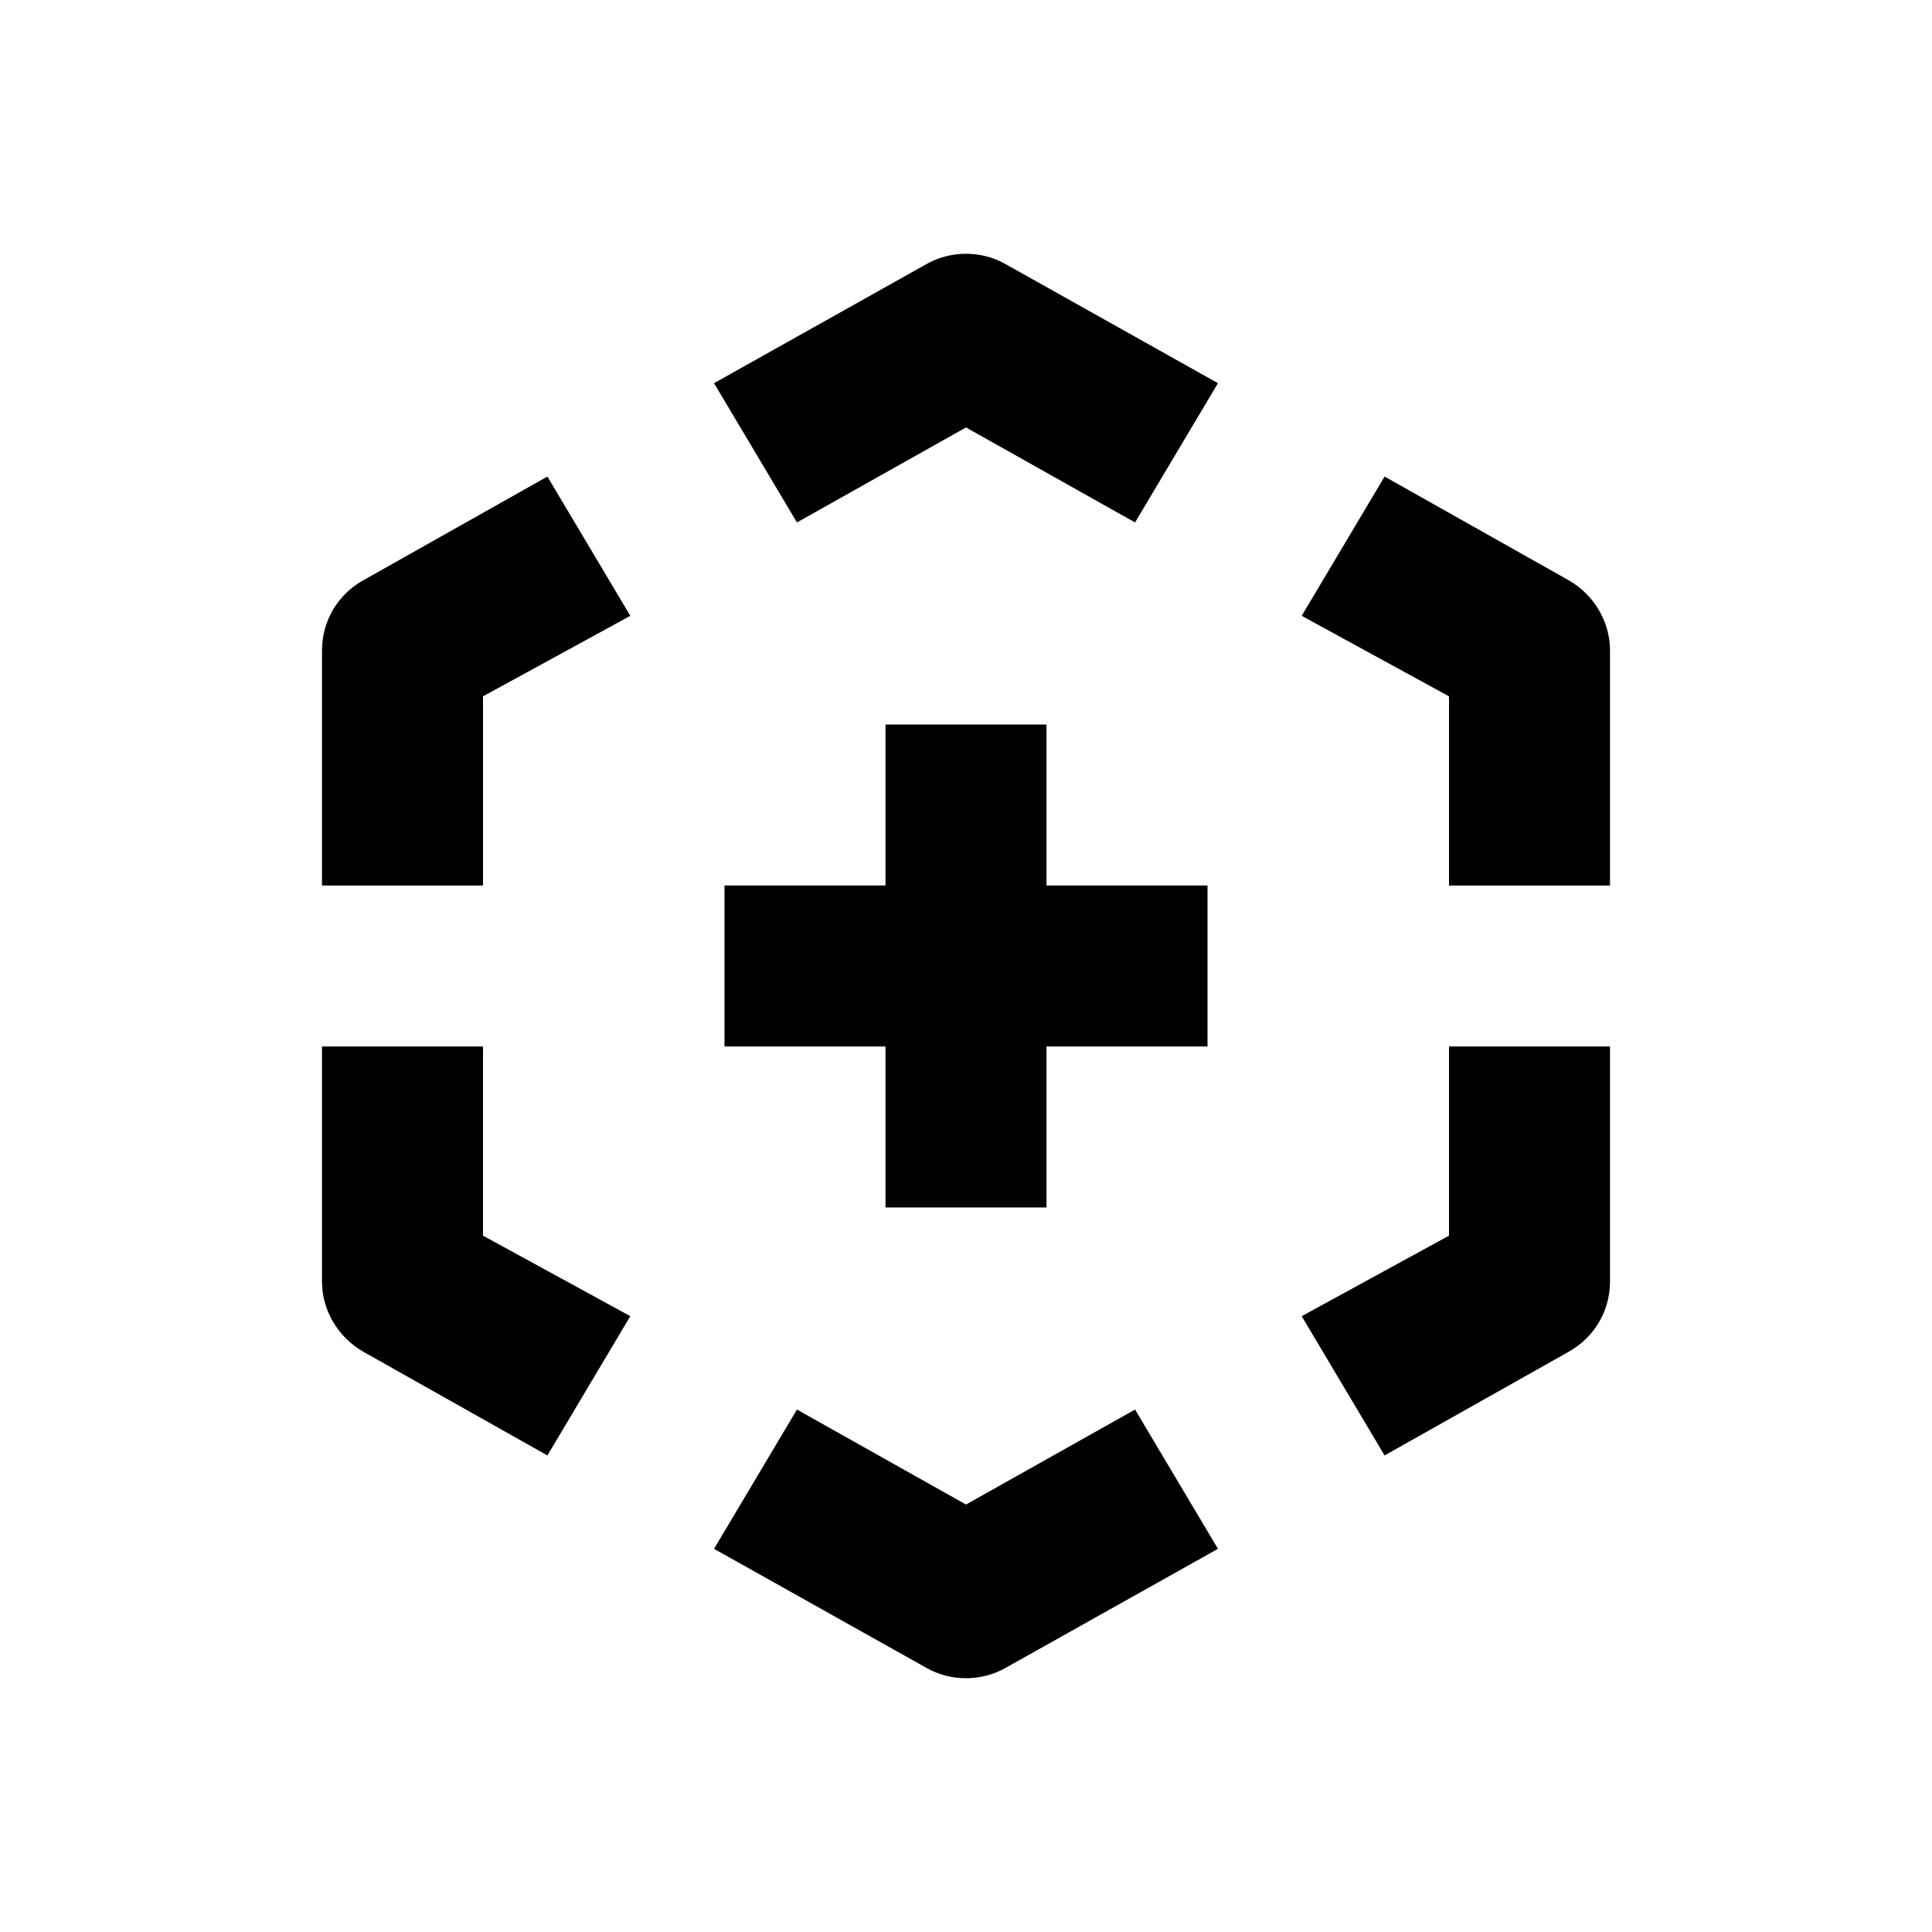
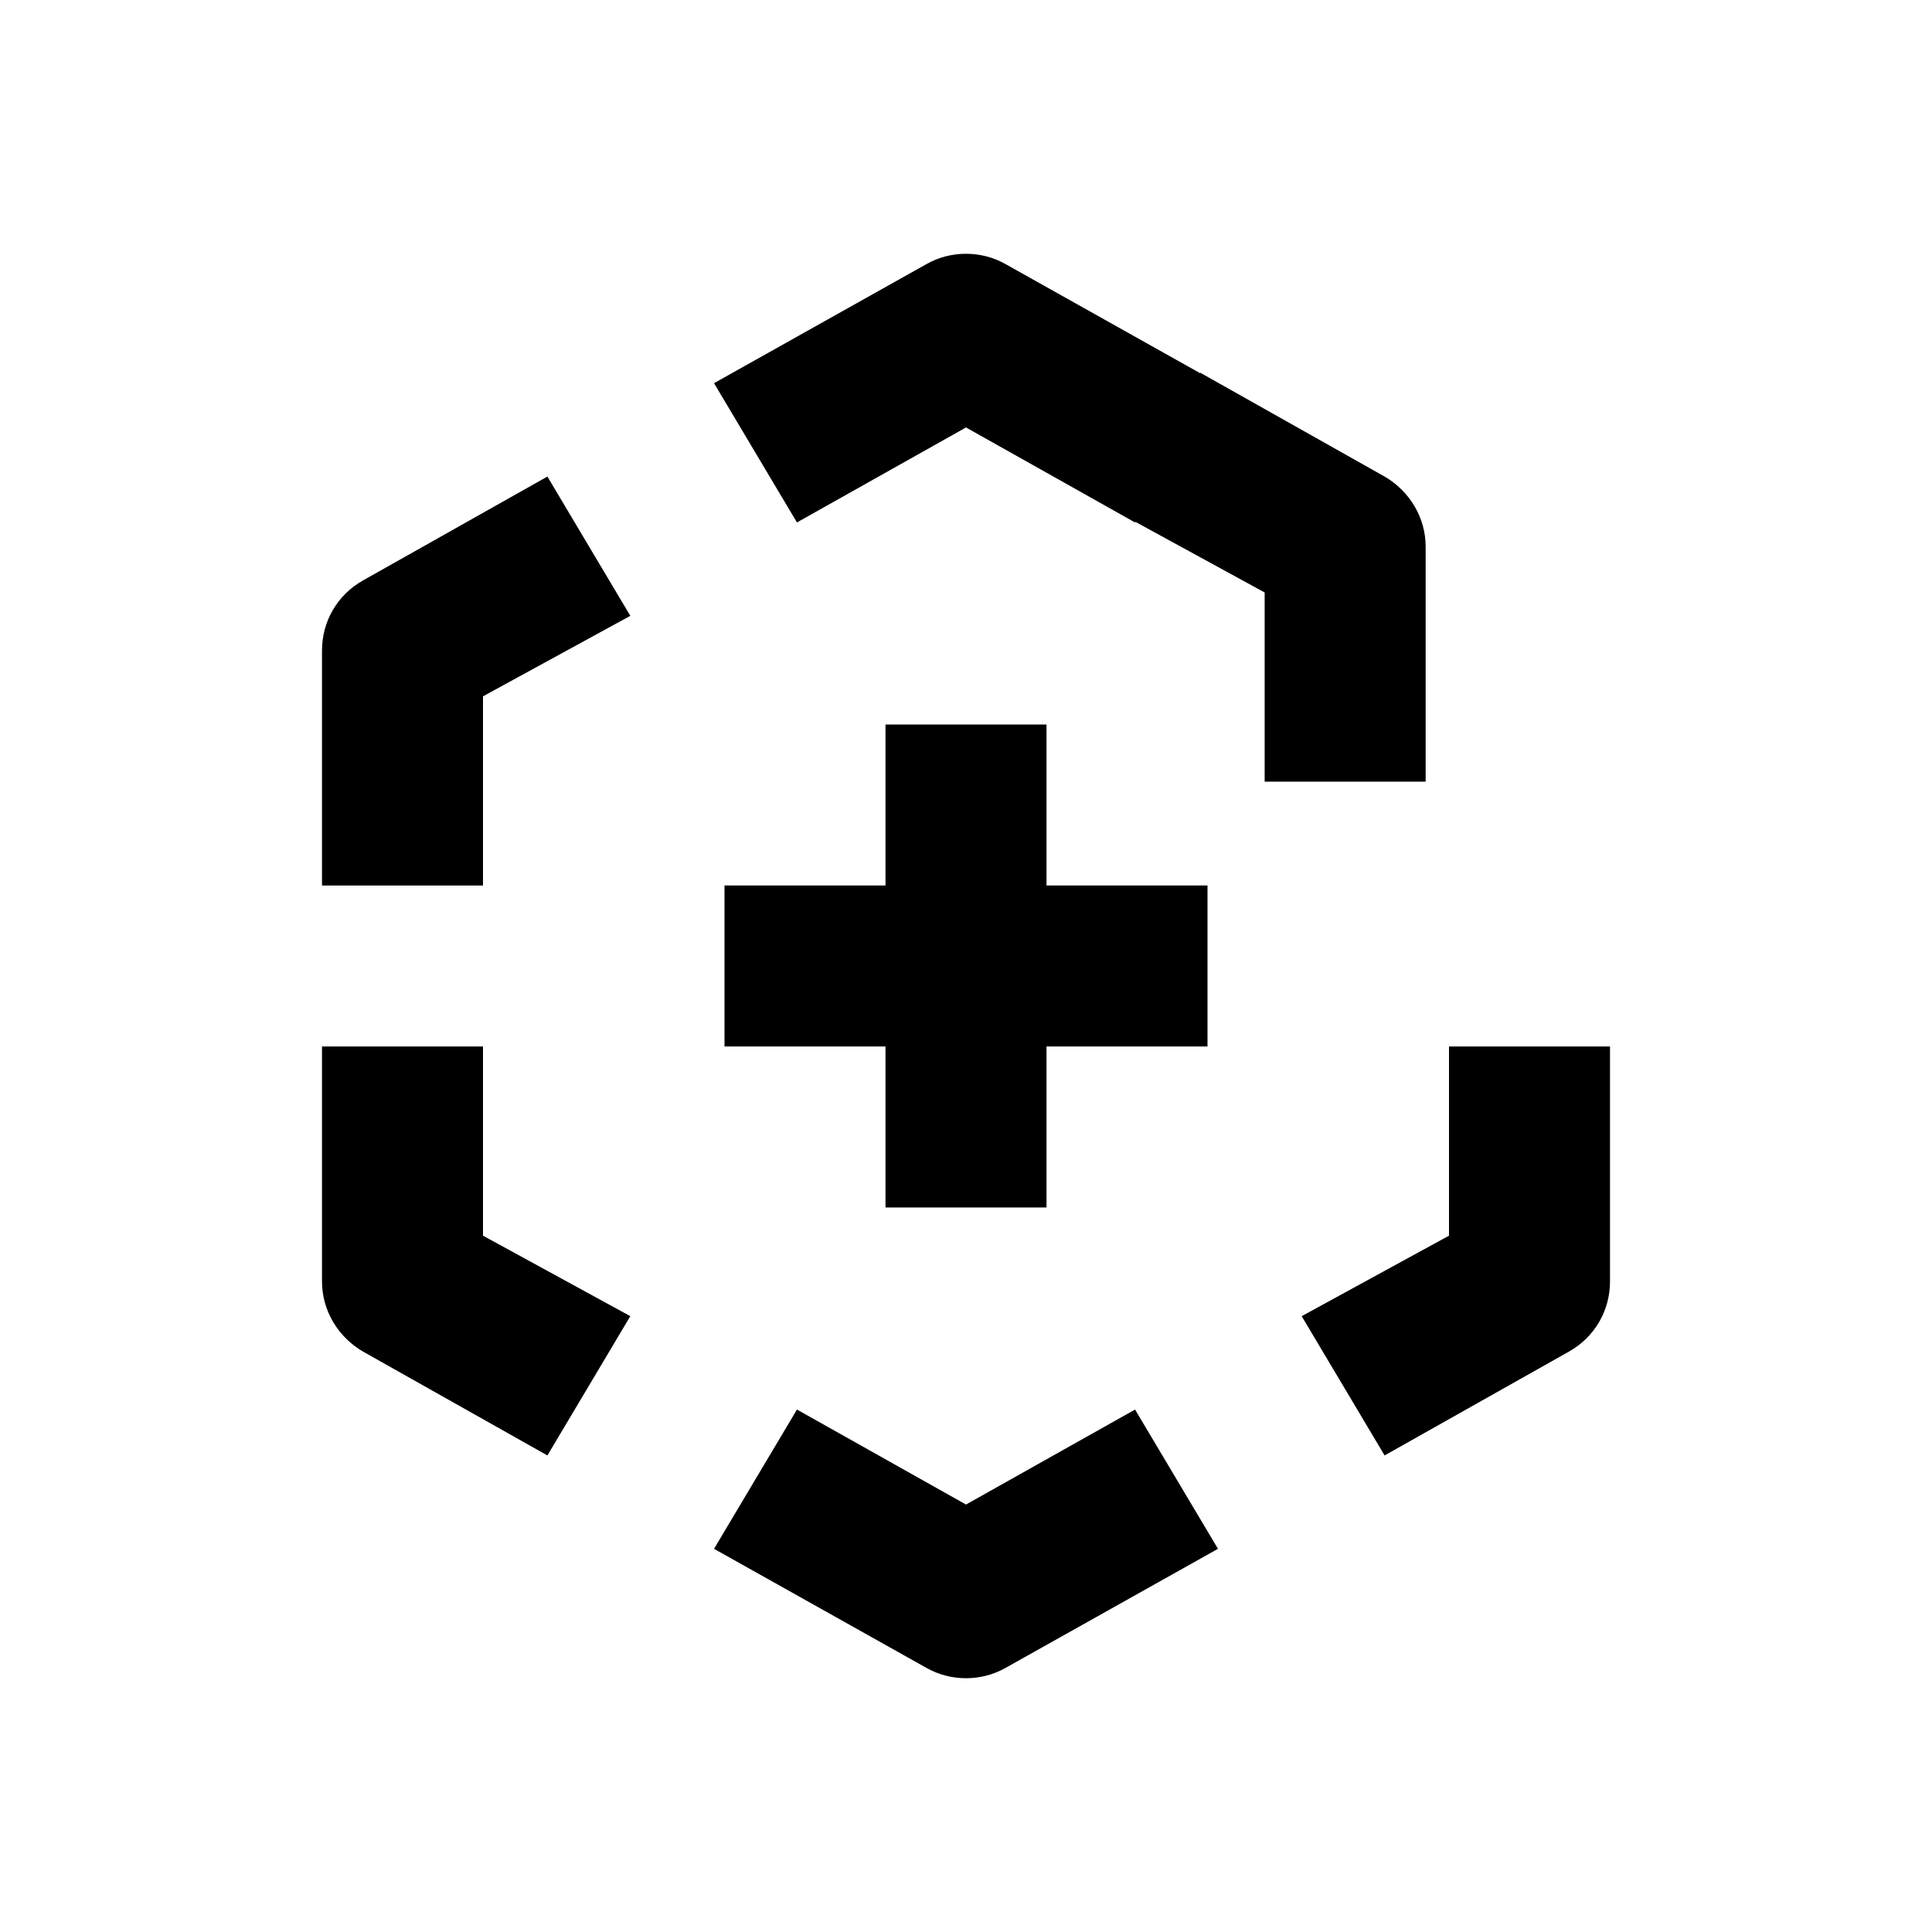
<svg xmlns="http://www.w3.org/2000/svg" width="24" height="24" viewBox="0 0 24 24">
-   <path d="M0,0v24h24V0H0ZM15,13h-2v2h-2v-2h-2v-2h2v-2h2v2h2v2Z" fill="none" stroke-width="0" />
-   <path d="M13,11v-2h-2v2h-2v2h2v2h2v-2h2v-2h-2ZM17.2,5.92l2.29,1.29c.31.18.51.51.51.87v2.92s-2,0-2,0v-2.35l-1.83-1,1.03-1.73ZM18,15.35v-2.35h2v2.92c0,.36-.19.69-.51.87l-2.29,1.29-1.03-1.73,1.83-1ZM12,18.69l2.1-1.18,1.03,1.73-2.64,1.48c-.3.17-.68.17-.98,0l-2.64-1.48,1.03-1.73,2.1,1.18ZM6,15.35l1.83,1-1.03,1.73-2.29-1.29c-.31-.18-.51-.51-.51-.87v-2.92s2,0,2,0v2.35ZM6,8.65v2.35h-2v-2.92c0-.36.19-.69.51-.87l2.29-1.29,1.03,1.73-1.83,1ZM12,5.31l-2.1,1.18-1.03-1.73,2.64-1.48c.3-.17.68-.17.98,0l2.64,1.48-1.03,1.73-2.1-1.18Z" />
+   <path d="M13,11v-2h-2v2h-2v2h2v2h2v-2h2v-2h-2ZM17.2,5.92c.31.18.51.51.51.87v2.92s-2,0-2,0v-2.35l-1.83-1,1.03-1.73ZM18,15.35v-2.35h2v2.92c0,.36-.19.69-.51.87l-2.29,1.29-1.03-1.73,1.83-1ZM12,18.69l2.1-1.18,1.03,1.73-2.64,1.48c-.3.17-.68.17-.98,0l-2.64-1.48,1.03-1.73,2.1,1.18ZM6,15.35l1.83,1-1.03,1.73-2.29-1.29c-.31-.18-.51-.51-.51-.87v-2.92s2,0,2,0v2.35ZM6,8.65v2.35h-2v-2.92c0-.36.19-.69.51-.87l2.29-1.29,1.03,1.73-1.83,1ZM12,5.31l-2.1,1.18-1.03-1.73,2.64-1.48c.3-.17.68-.17.98,0l2.64,1.48-1.03,1.73-2.1-1.18Z" />
</svg>